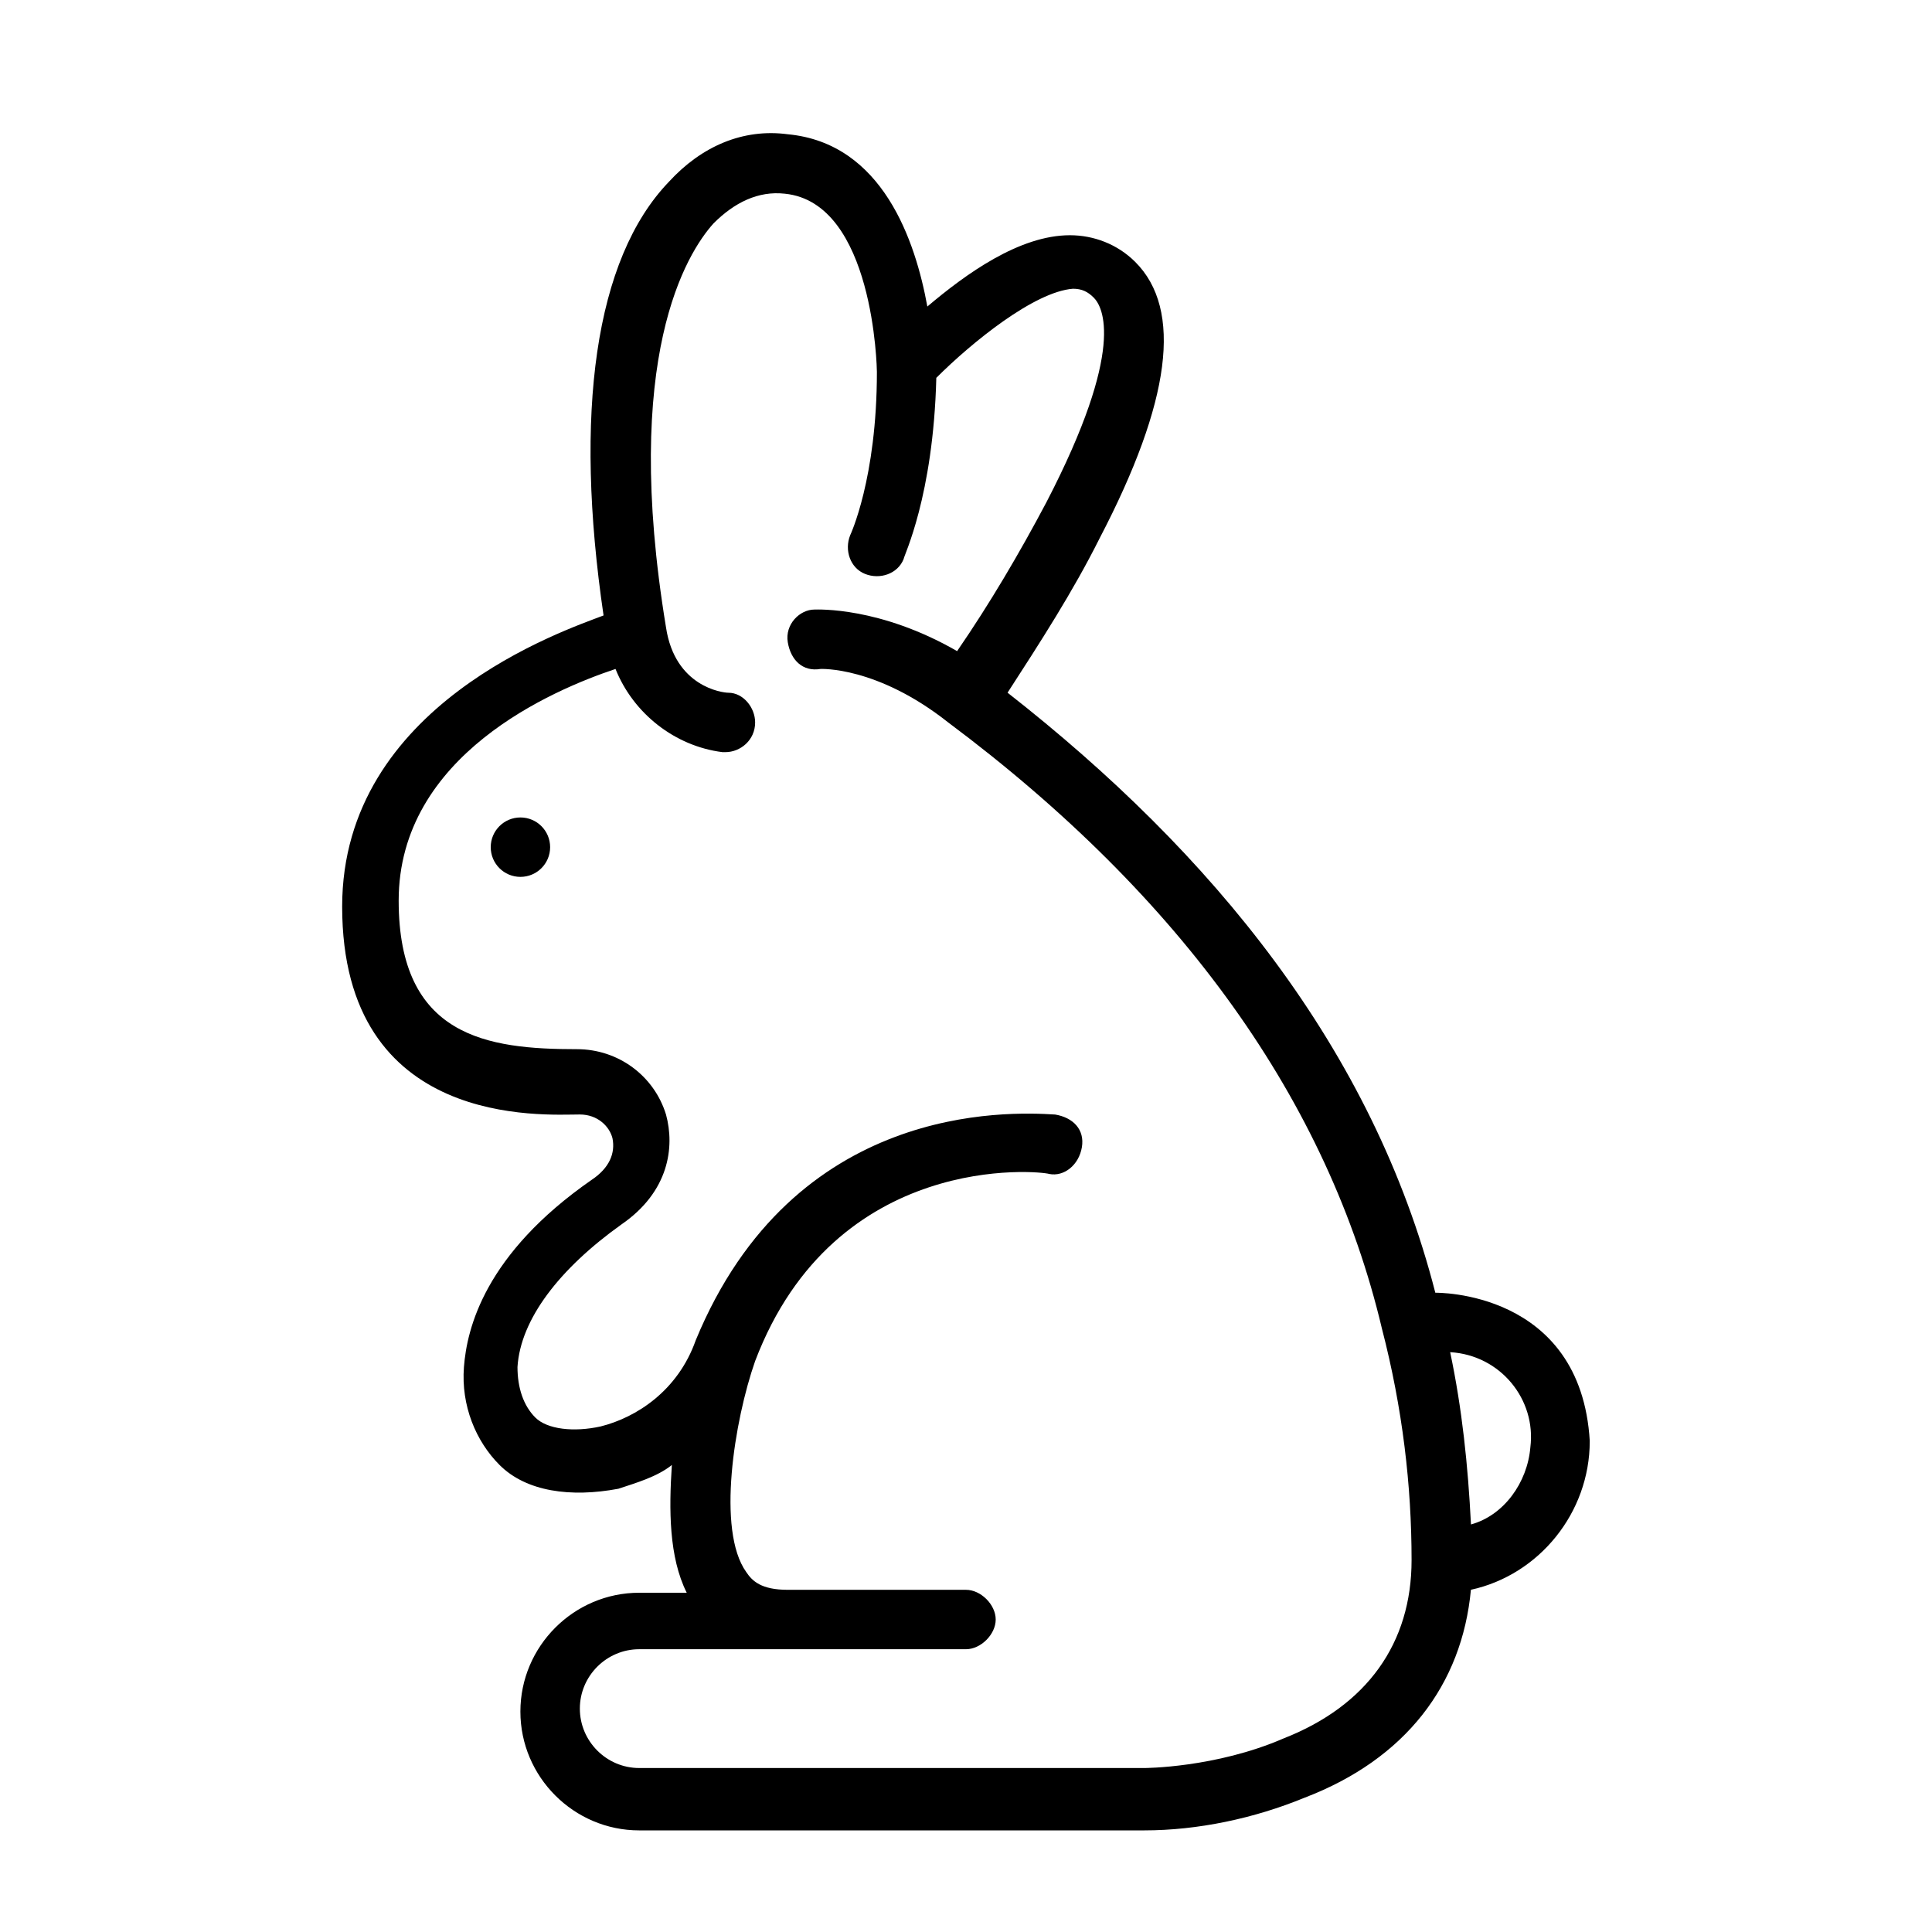
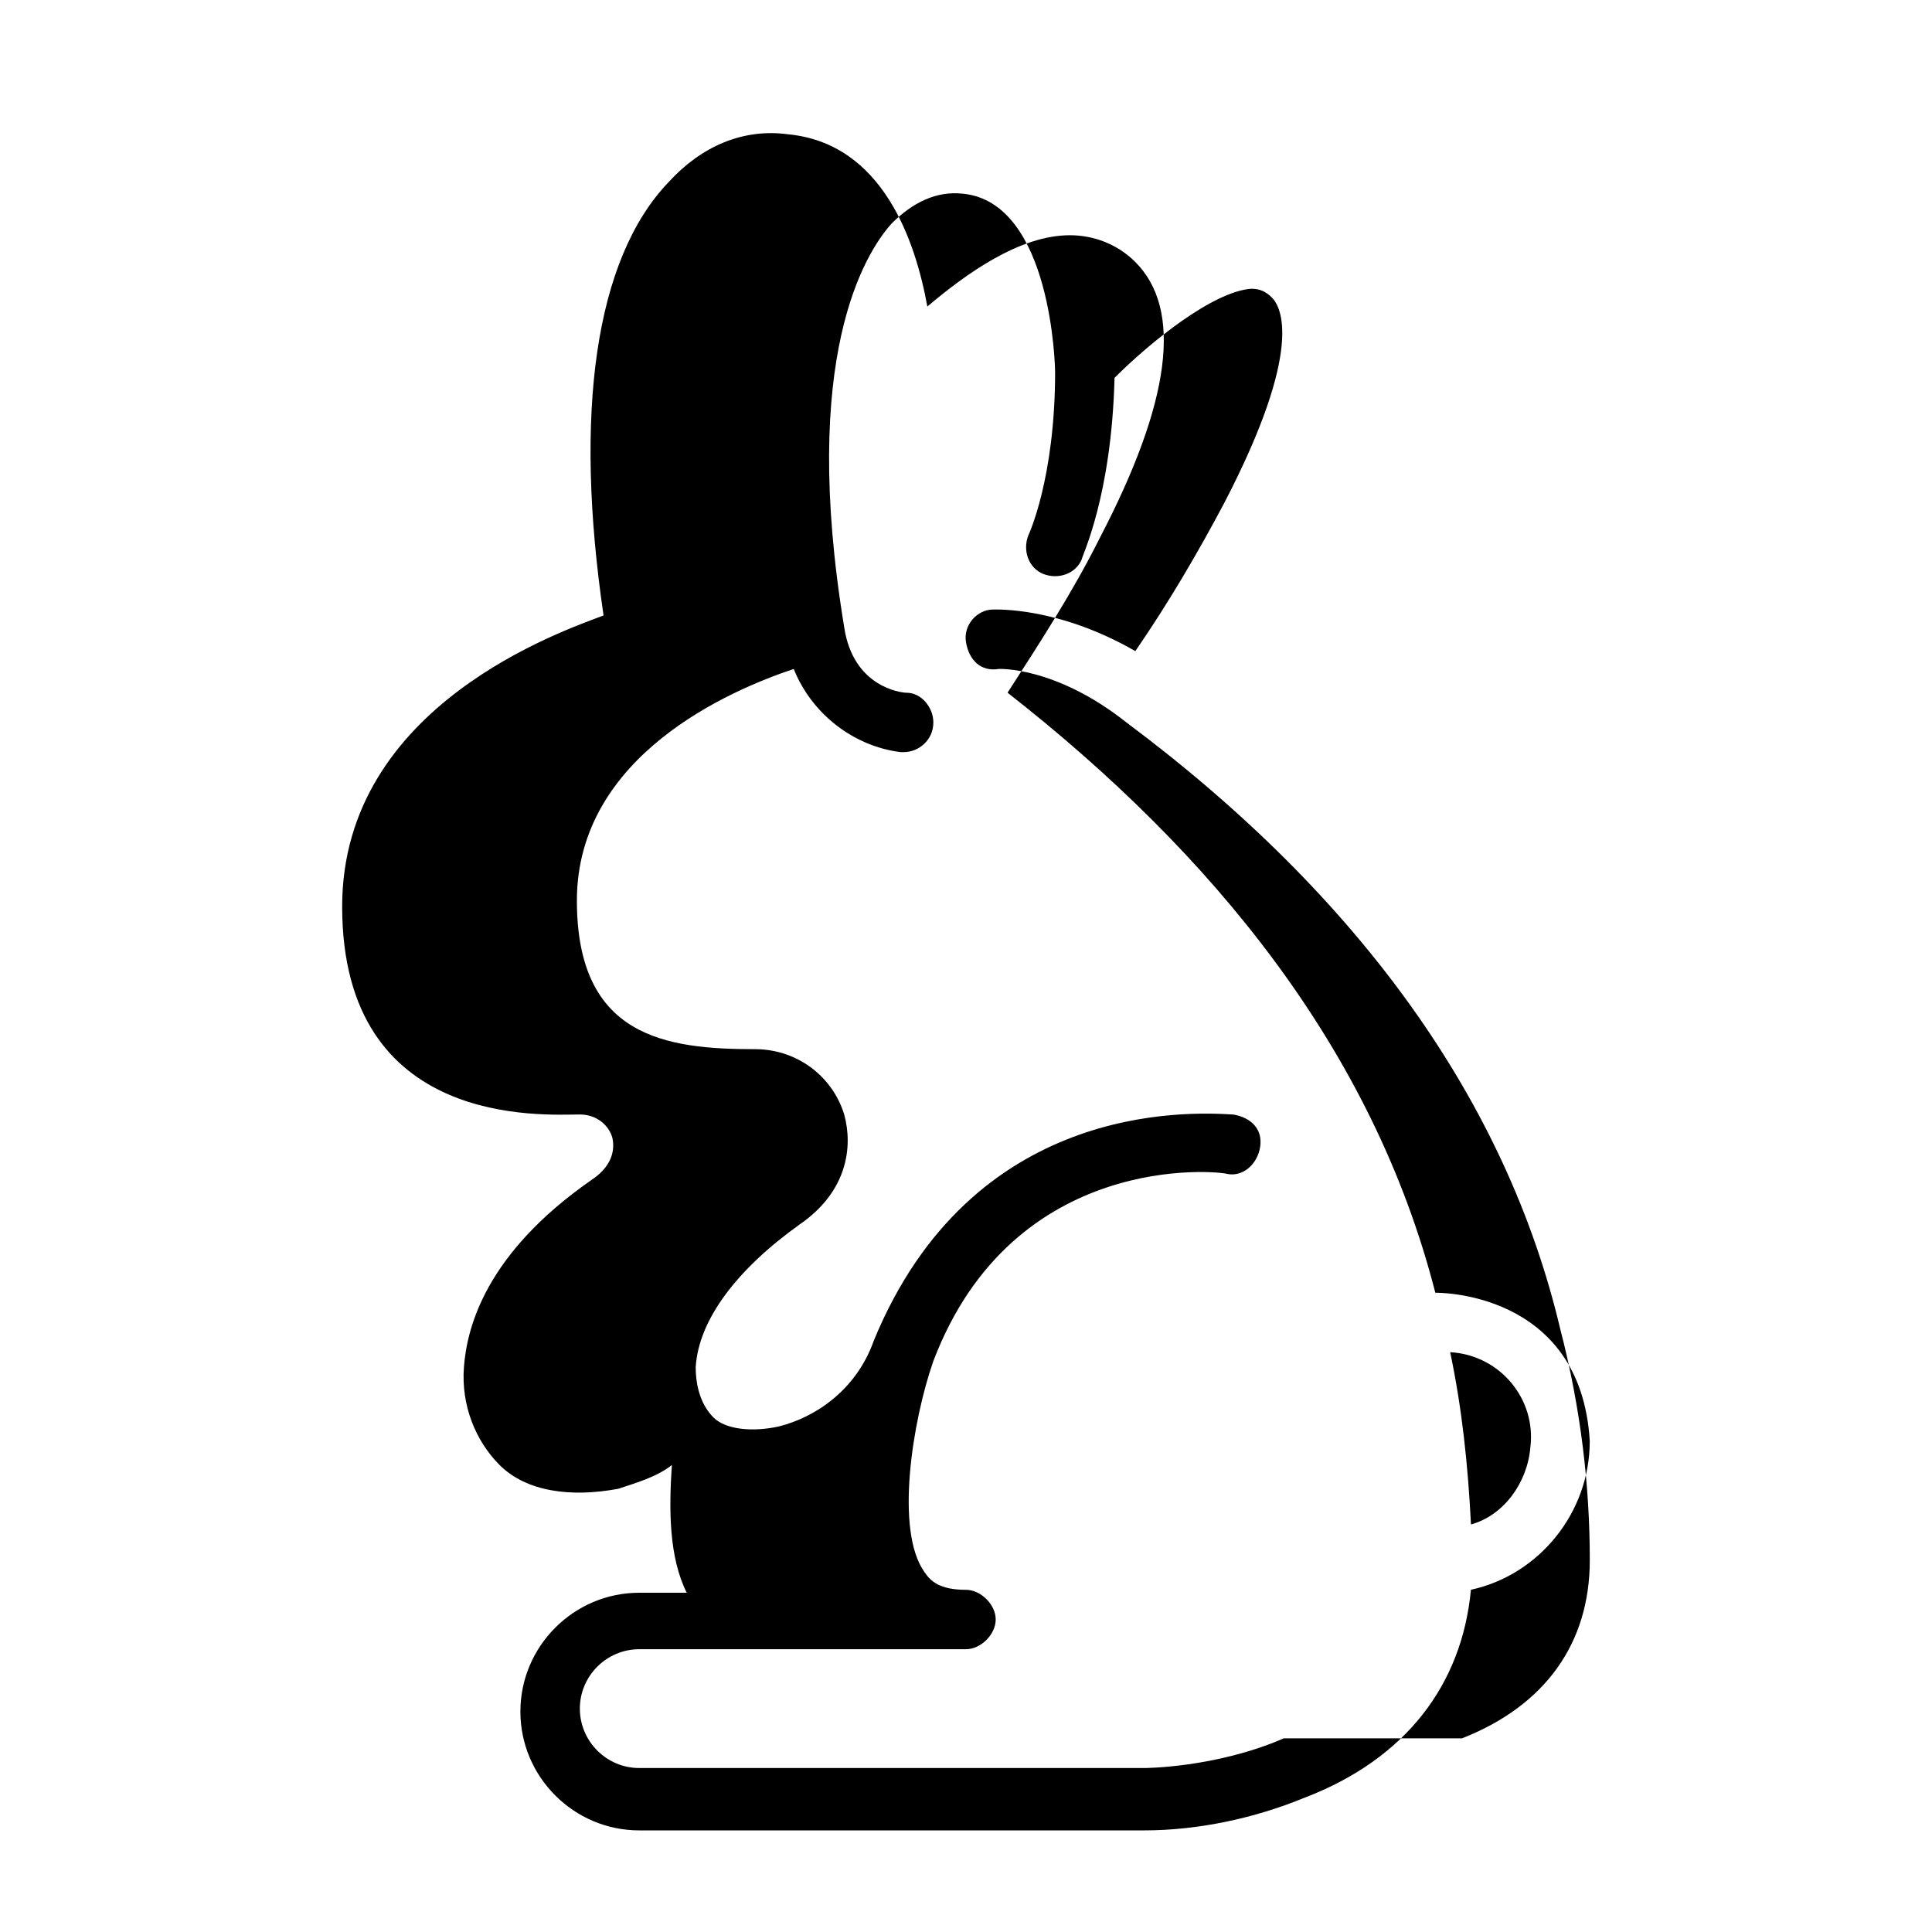
<svg xmlns="http://www.w3.org/2000/svg" fill="#000000" width="800px" height="800px" version="1.1" viewBox="144 144 512 512">
  <g>
-     <path d="m565.31 525.95c-2.363-40.148-40.934-39.359-40.934-39.359-16.531-64.551-59.039-116.51-113.36-159.02 8.66-13.383 17.32-26.766 24.402-40.934 18.895-36.211 22.043-60.613 9.445-73.211-4.723-4.723-11.02-7.086-17.32-7.086-13.383 0-27.551 10.234-37.785 18.895-3.148-17.316-11.809-43.293-37-45.656-11.809-1.574-22.828 3.148-31.488 12.594-19.68 20.469-25.191 61.402-17.32 114.93-10.234 3.938-69.273 23.617-69.273 77.145 0 59.039 53.531 55.105 62.977 55.105 4.723 0 7.871 3.148 8.66 6.297 0.789 3.938-0.789 7.871-5.512 11.02-28.34 19.68-33.062 39.359-33.852 49.594-0.789 10.234 3.148 19.68 9.445 25.977 7.086 7.086 18.895 8.66 31.488 6.297 4.723-1.574 10.234-3.148 14.168-6.297-0.789 11.809-0.789 24.402 3.938 33.852l-12.59 0.004c-17.32 0-31.488 14.168-31.488 31.488 0 17.32 14.168 31.488 31.488 31.488h133.82c14.168 0 29.125-3.148 42.508-8.66 26.766-10.234 41.723-29.914 44.082-55.105 18.109-3.934 31.492-20.465 31.492-39.359zm-81.082 78.723c-18.105 7.871-37 7.871-37 7.871h-133.82c-8.66 0-15.742-7.086-15.742-15.742 0-8.66 7.086-15.742 15.742-15.742h86.594c3.938 0 7.871-3.938 7.871-7.871 0-3.938-3.938-7.871-7.871-7.871h-47.23c-7.086 0-9.445-2.363-11.02-4.723-7.871-11.02-3.148-40.148 2.363-55.891 21.254-55.891 75.57-50.383 77.934-49.594 3.938 0.789 7.871-2.363 8.66-7.086 0.789-4.723-2.363-7.871-7.086-8.66-12.594-0.789-69.273-3.148-95.25 59.828-4.723 13.383-15.742 20.469-25.191 22.828-7.086 1.574-14.168 0.789-17.32-2.363-3.148-3.148-4.723-7.871-4.723-13.383 0.789-12.594 11.02-25.977 27.551-37.785 12.594-8.66 14.168-20.469 11.809-29.125-3.148-10.234-12.594-17.32-23.617-17.32-23.617 0-47.23-3.148-47.23-39.359 0-38.574 40.934-55.891 57.465-61.402 4.723 11.809 15.742 20.469 28.34 22.043h0.789c3.938 0 7.871-3.148 7.871-7.871 0-3.938-3.148-7.871-7.086-7.871-1.574 0-14.168-1.574-16.531-17.32-11.812-71.641 5.504-99.191 12.59-107.06 5.512-5.512 11.809-8.66 18.895-7.871 23.617 2.363 24.402 46.445 24.402 47.23 0 28.34-7.086 43.297-7.086 43.297-1.574 3.938 0 8.66 3.938 10.234 3.938 1.574 8.66 0 10.234-3.938 0-0.789 7.871-16.531 8.66-48.02 9.445-9.445 25.977-22.828 36.211-23.617 2.363 0 3.938 0.789 5.512 2.363 2.363 2.363 8.66 13.383-12.594 54.316-7.086 13.383-14.957 26.766-23.617 39.359-20.473-11.809-37.004-11.02-37.789-11.02-3.938 0-7.871 3.938-7.086 8.66 0.789 4.723 3.938 7.871 8.66 7.086 0 0 14.957-0.789 33.852 14.168 62.188 46.445 100.76 100.76 114.93 160.59 5.512 21.254 7.871 41.723 7.871 61.402 0 22.039-11.809 38.57-33.848 47.23zm49.594-56.68c-0.789-15.742-2.363-30.699-5.512-45.656 13.383 0.789 22.828 12.594 21.254 25.191-0.785 9.445-7.086 18.105-15.742 20.465z" />
-     <path d="m289.79 368.51c0 4.348-3.523 7.871-7.871 7.871-4.348 0-7.871-3.523-7.871-7.871 0-4.348 3.523-7.875 7.871-7.875 4.348 0 7.871 3.527 7.871 7.875" />
+     <path d="m565.31 525.95c-2.363-40.148-40.934-39.359-40.934-39.359-16.531-64.551-59.039-116.51-113.36-159.02 8.66-13.383 17.32-26.766 24.402-40.934 18.895-36.211 22.043-60.613 9.445-73.211-4.723-4.723-11.02-7.086-17.32-7.086-13.383 0-27.551 10.234-37.785 18.895-3.148-17.316-11.809-43.293-37-45.656-11.809-1.574-22.828 3.148-31.488 12.594-19.68 20.469-25.191 61.402-17.32 114.93-10.234 3.938-69.273 23.617-69.273 77.145 0 59.039 53.531 55.105 62.977 55.105 4.723 0 7.871 3.148 8.66 6.297 0.789 3.938-0.789 7.871-5.512 11.02-28.34 19.68-33.062 39.359-33.852 49.594-0.789 10.234 3.148 19.68 9.445 25.977 7.086 7.086 18.895 8.66 31.488 6.297 4.723-1.574 10.234-3.148 14.168-6.297-0.789 11.809-0.789 24.402 3.938 33.852l-12.59 0.004c-17.32 0-31.488 14.168-31.488 31.488 0 17.32 14.168 31.488 31.488 31.488h133.82c14.168 0 29.125-3.148 42.508-8.66 26.766-10.234 41.723-29.914 44.082-55.105 18.109-3.934 31.492-20.465 31.492-39.359zm-81.082 78.723c-18.105 7.871-37 7.871-37 7.871h-133.82c-8.66 0-15.742-7.086-15.742-15.742 0-8.66 7.086-15.742 15.742-15.742h86.594c3.938 0 7.871-3.938 7.871-7.871 0-3.938-3.938-7.871-7.871-7.871c-7.086 0-9.445-2.363-11.02-4.723-7.871-11.02-3.148-40.148 2.363-55.891 21.254-55.891 75.57-50.383 77.934-49.594 3.938 0.789 7.871-2.363 8.66-7.086 0.789-4.723-2.363-7.871-7.086-8.66-12.594-0.789-69.273-3.148-95.25 59.828-4.723 13.383-15.742 20.469-25.191 22.828-7.086 1.574-14.168 0.789-17.32-2.363-3.148-3.148-4.723-7.871-4.723-13.383 0.789-12.594 11.02-25.977 27.551-37.785 12.594-8.66 14.168-20.469 11.809-29.125-3.148-10.234-12.594-17.32-23.617-17.32-23.617 0-47.23-3.148-47.23-39.359 0-38.574 40.934-55.891 57.465-61.402 4.723 11.809 15.742 20.469 28.34 22.043h0.789c3.938 0 7.871-3.148 7.871-7.871 0-3.938-3.148-7.871-7.086-7.871-1.574 0-14.168-1.574-16.531-17.32-11.812-71.641 5.504-99.191 12.59-107.06 5.512-5.512 11.809-8.66 18.895-7.871 23.617 2.363 24.402 46.445 24.402 47.23 0 28.34-7.086 43.297-7.086 43.297-1.574 3.938 0 8.66 3.938 10.234 3.938 1.574 8.66 0 10.234-3.938 0-0.789 7.871-16.531 8.66-48.02 9.445-9.445 25.977-22.828 36.211-23.617 2.363 0 3.938 0.789 5.512 2.363 2.363 2.363 8.66 13.383-12.594 54.316-7.086 13.383-14.957 26.766-23.617 39.359-20.473-11.809-37.004-11.02-37.789-11.02-3.938 0-7.871 3.938-7.086 8.66 0.789 4.723 3.938 7.871 8.66 7.086 0 0 14.957-0.789 33.852 14.168 62.188 46.445 100.76 100.76 114.93 160.59 5.512 21.254 7.871 41.723 7.871 61.402 0 22.039-11.809 38.57-33.848 47.23zm49.594-56.68c-0.789-15.742-2.363-30.699-5.512-45.656 13.383 0.789 22.828 12.594 21.254 25.191-0.785 9.445-7.086 18.105-15.742 20.465z" />
  </g>
</svg>